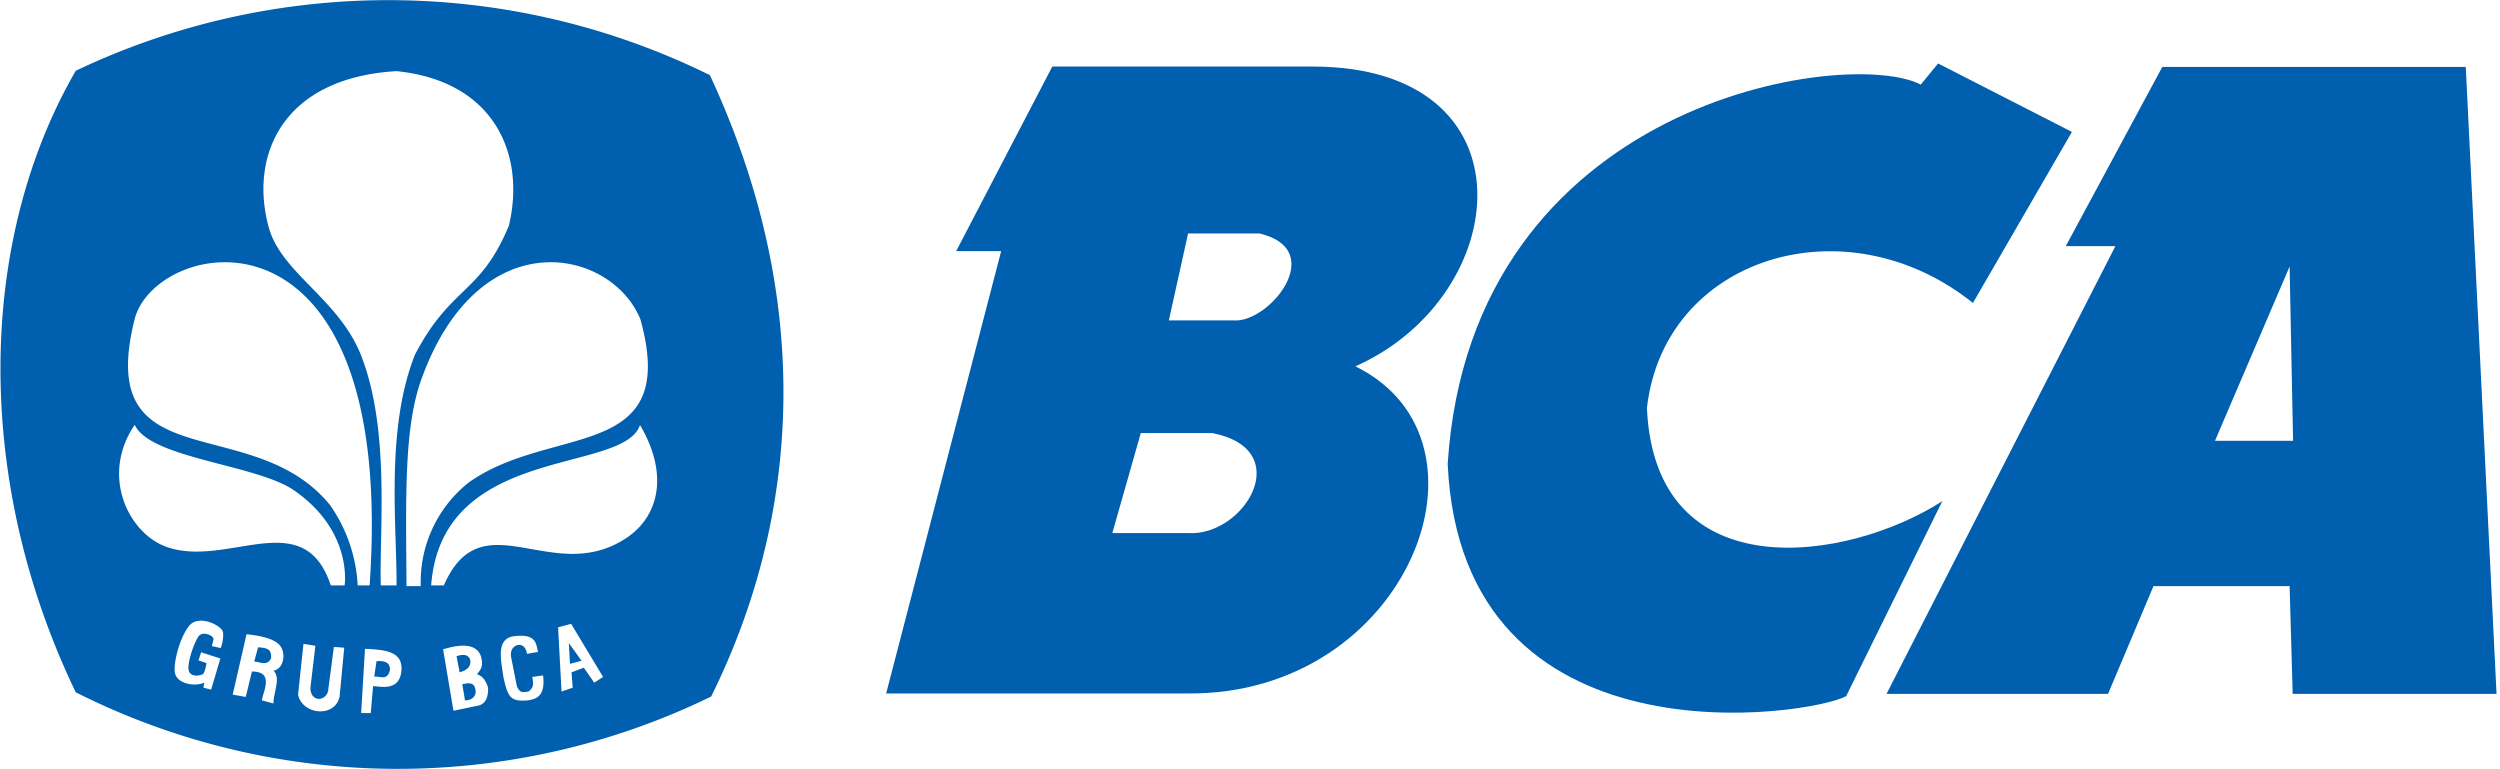
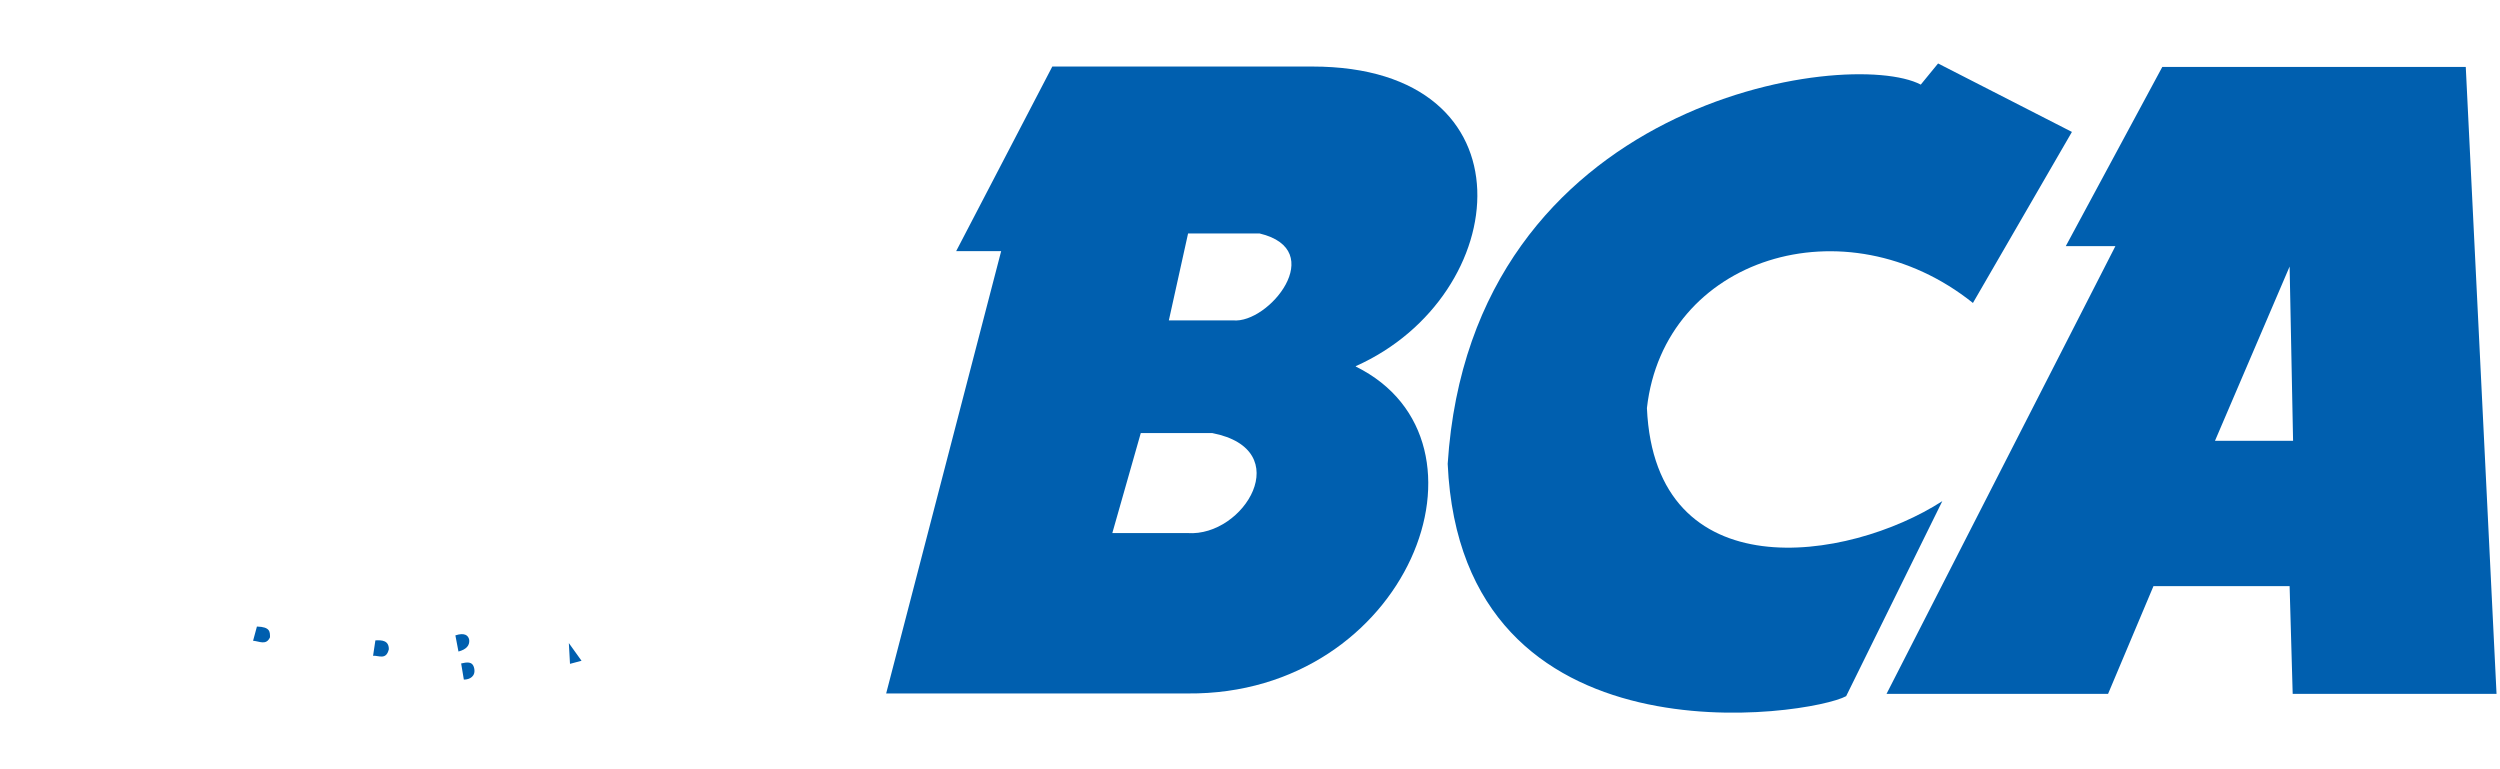
<svg xmlns="http://www.w3.org/2000/svg" width="65" height="20" fill="none">
  <g fill="#005FAF" clip-path="url(#prefix__a)">
    <path d="M35.25 9.52c4.1-1.83 4.7-7.79-1.13-7.79h-6.76l-2.5 4.8h1.17l-2.99 11.5h7.84c5.72.05 8.3-6.56 4.37-8.5m-4.37 4.33h-1.96l.74-2.6h1.86c2.2.43.83 2.7-.64 2.6m1.18-5.53h-1.67l.5-2.26h1.86c1.8.43.24 2.35-.69 2.26" />
-     <path d="m51.3 7.87 2.57-4.44-3.48-1.78-.45.55c-1.87-.98-11.69.37-12.3 9.86C38 20.04 47.1 18.6 48 18.1l2.5-5.07c-2.45 1.58-7.47 2.34-7.68-2.42.44-3.92 5.16-5.39 8.48-2.73m12.81-6.14h-7.89L53.71 6.4H55l-5.95 11.64h5.76l1.18-2.8h3.54l.08 2.8h5.3zm-6.52 9.72 1.94-4.53.09 4.53zm-42.77 5.8.3-.08-.33-.46zm-5.03-.07-.06.4c.15-.01.34.12.41-.17 0-.23-.18-.24-.35-.23m2.44-.01c-.02-.12-.12-.2-.36-.12l.08.42q.3-.08.28-.3m-5.52-.35-.1.37c.16.01.34.13.44-.09 0-.14.01-.27-.34-.28m5.31.96.07.42c.16 0 .31-.09.27-.29s-.2-.16-.34-.13" />
-     <path d="M18.45 1.95a18.9 18.9 0 0 0-16.48-.11C-.6 6.28-.68 12.5 1.97 18a18.6 18.6 0 0 0 16.52.11c2.32-4.68 2.7-10.3-.04-16.17zM9.61 15.22H9.3a4 4 0 0 0-.72-2.09c-2.02-2.48-6.14-.6-5.08-4.83.55-2.15 6.83-3.42 6.11 6.92m-6.1-4.16c.43.87 3.2 1.02 4.15 1.7 1.52 1.06 1.3 2.46 1.3 2.46H8.6c-.7-2.12-2.68-.44-4.27-1-1-.36-1.72-1.86-.83-3.17m5.03 6.92.15-1.15.27.02-.12 1.27c-.12.56-.97.48-1.08-.05l.14-1.32.31.05-.13 1.1c.01.37.39.35.46.08m-1.42.32-.3-.08c.03-.24.33-.75-.26-.75l-.16.66-.34-.06.36-1.57c.87.09.95.33.96.58q-.02.31-.26.37c.2.18 0 .56 0 .85m-1.93-1.77c-.09.11-.25.5-.28.8-.03.32.3.25.37.21.06-.03.1-.29.1-.29l-.21-.07.07-.21.5.16-.24.81-.2-.05.02-.13c-.25.11-.7.03-.76-.25-.05-.23.11-.91.37-1.23.25-.31.87 0 .88.18.02.19-.06.4-.06.4l-.23-.05.04-.17c.02-.11-.28-.22-.37-.1m4.52 1.31-.06.7h-.25l.1-1.67c.6.02.96.1.95.53-.03.58-.52.45-.74.44m.62-2.62H9.9c-.04-1.43.25-4.06-.52-6-.59-1.46-2.06-2.12-2.39-3.3-.52-1.88.36-3.9 3.32-4.07 2.57.26 3.36 2.2 2.92 4.02-.75 1.8-1.5 1.55-2.44 3.35-.77 1.93-.47 4.46-.48 6m4.58 2.66-.29.1-.09-1.67.34-.09.83 1.38-.23.15-.27-.39-.32.12zm-3.34-2.66h-.34c.28-3.69 5-2.88 5.43-4.17.75 1.27.49 2.34-.3 2.9-1.94 1.36-3.8-1.02-4.8 1.27m1.75 1.87.15.76c.09.18.15.15.3.13.16-.12.12-.23.1-.38l.28-.04c.07.56-.2.62-.4.65-.43.03-.51-.05-.63-.6-.07-.47-.18-.96.22-1.06.66-.1.62.2.68.4l-.29.05q-.04-.26-.25-.23-.2.08-.16.32m-.6.8q.01.37-.23.45l-.67.14-.27-1.6c.14-.03.81-.27.98.17.08.27 0 .36-.1.48.18.06.24.2.29.35m-1.73-8.03c1.5-4.14 4.93-3.4 5.69-1.55 1.04 3.74-2.32 2.71-4.47 4.25a3.3 3.3 0 0 0-1.24 2.69h-.37c-.02-2.43-.06-4.15.39-5.39" />
+     <path d="m51.3 7.87 2.57-4.44-3.48-1.78-.45.55c-1.87-.98-11.69.37-12.3 9.86C38 20.04 47.1 18.6 48 18.1l2.5-5.07c-2.45 1.58-7.47 2.34-7.68-2.42.44-3.92 5.16-5.39 8.48-2.73m12.81-6.14h-7.89L53.71 6.4H55l-5.95 11.64h5.76l1.18-2.8h3.54l.08 2.8h5.3zm-6.52 9.72 1.94-4.53.09 4.53zm-42.77 5.8.3-.08-.33-.46m-5.03-.07-.06.4c.15-.01.34.12.41-.17 0-.23-.18-.24-.35-.23m2.44-.01c-.02-.12-.12-.2-.36-.12l.08.42q.3-.08.28-.3m-5.52-.35-.1.37c.16.01.34.13.44-.09 0-.14.01-.27-.34-.28m5.31.96.07.42c.16 0 .31-.09.27-.29s-.2-.16-.34-.13" />
  </g>
  <defs>
    <clipPath id="prefix__a">
      <path fill="#fff" d="M0 0h65v20H0z" />
    </clipPath>
  </defs>
</svg>